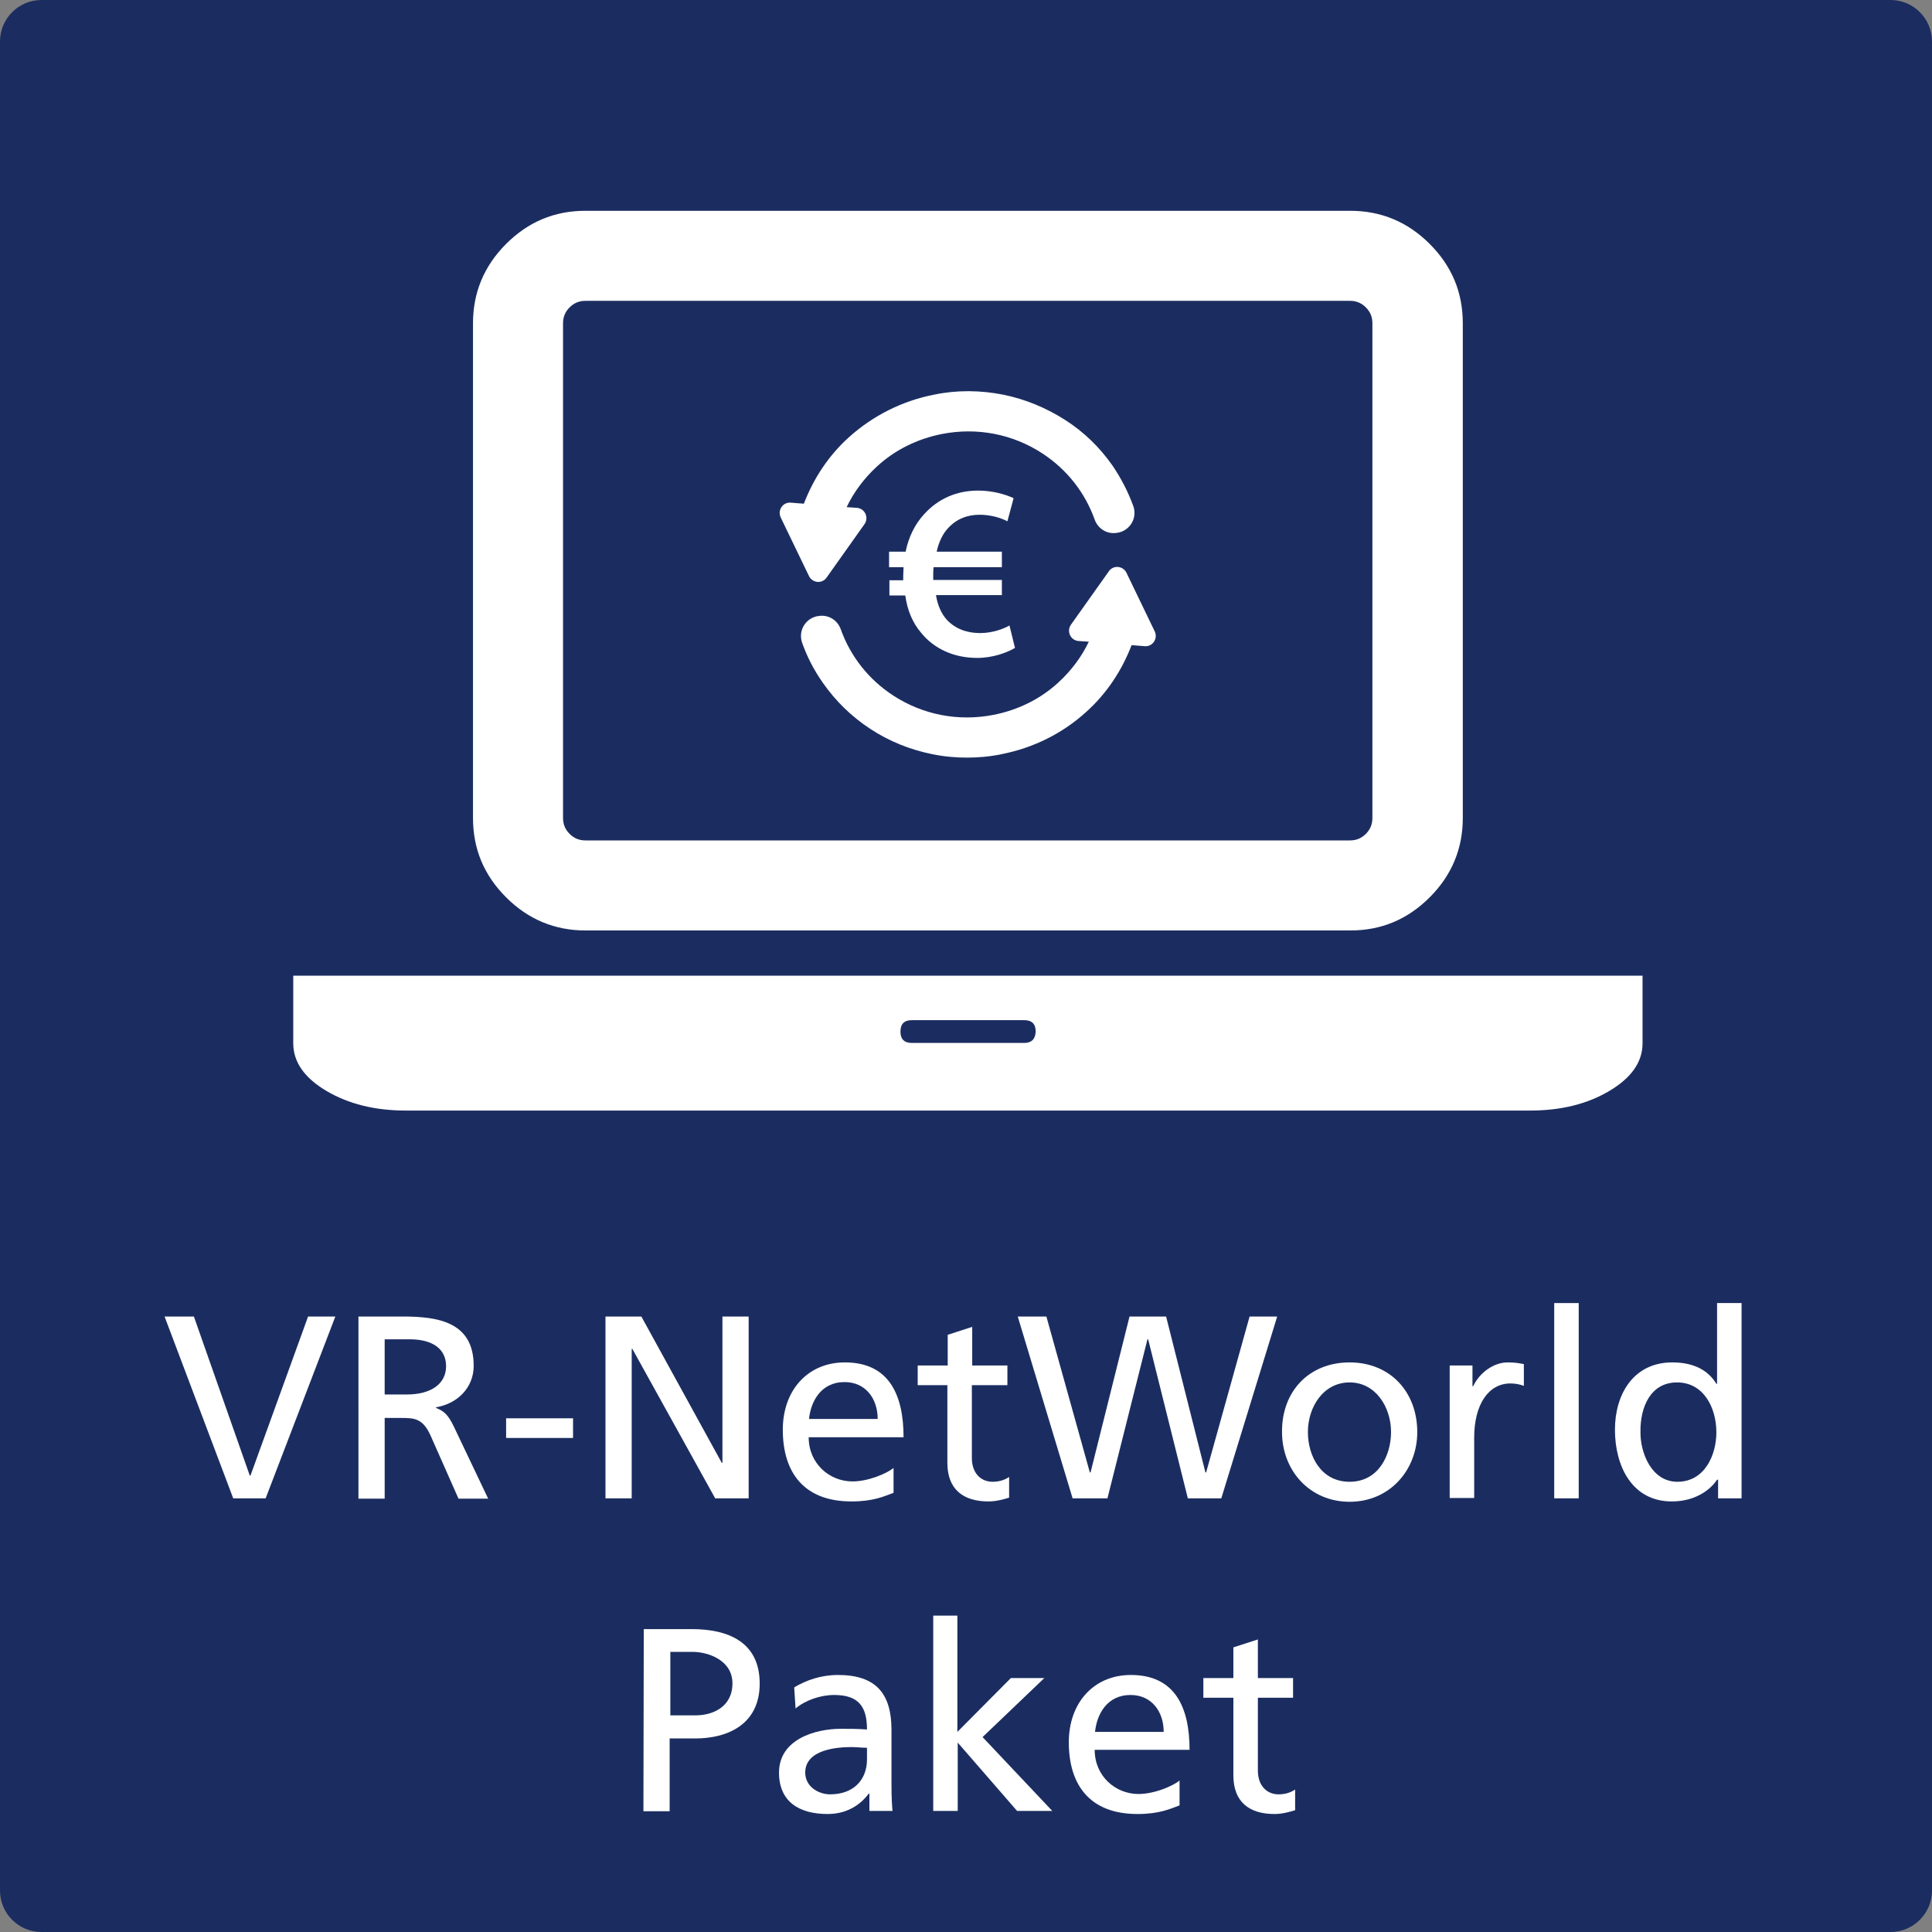
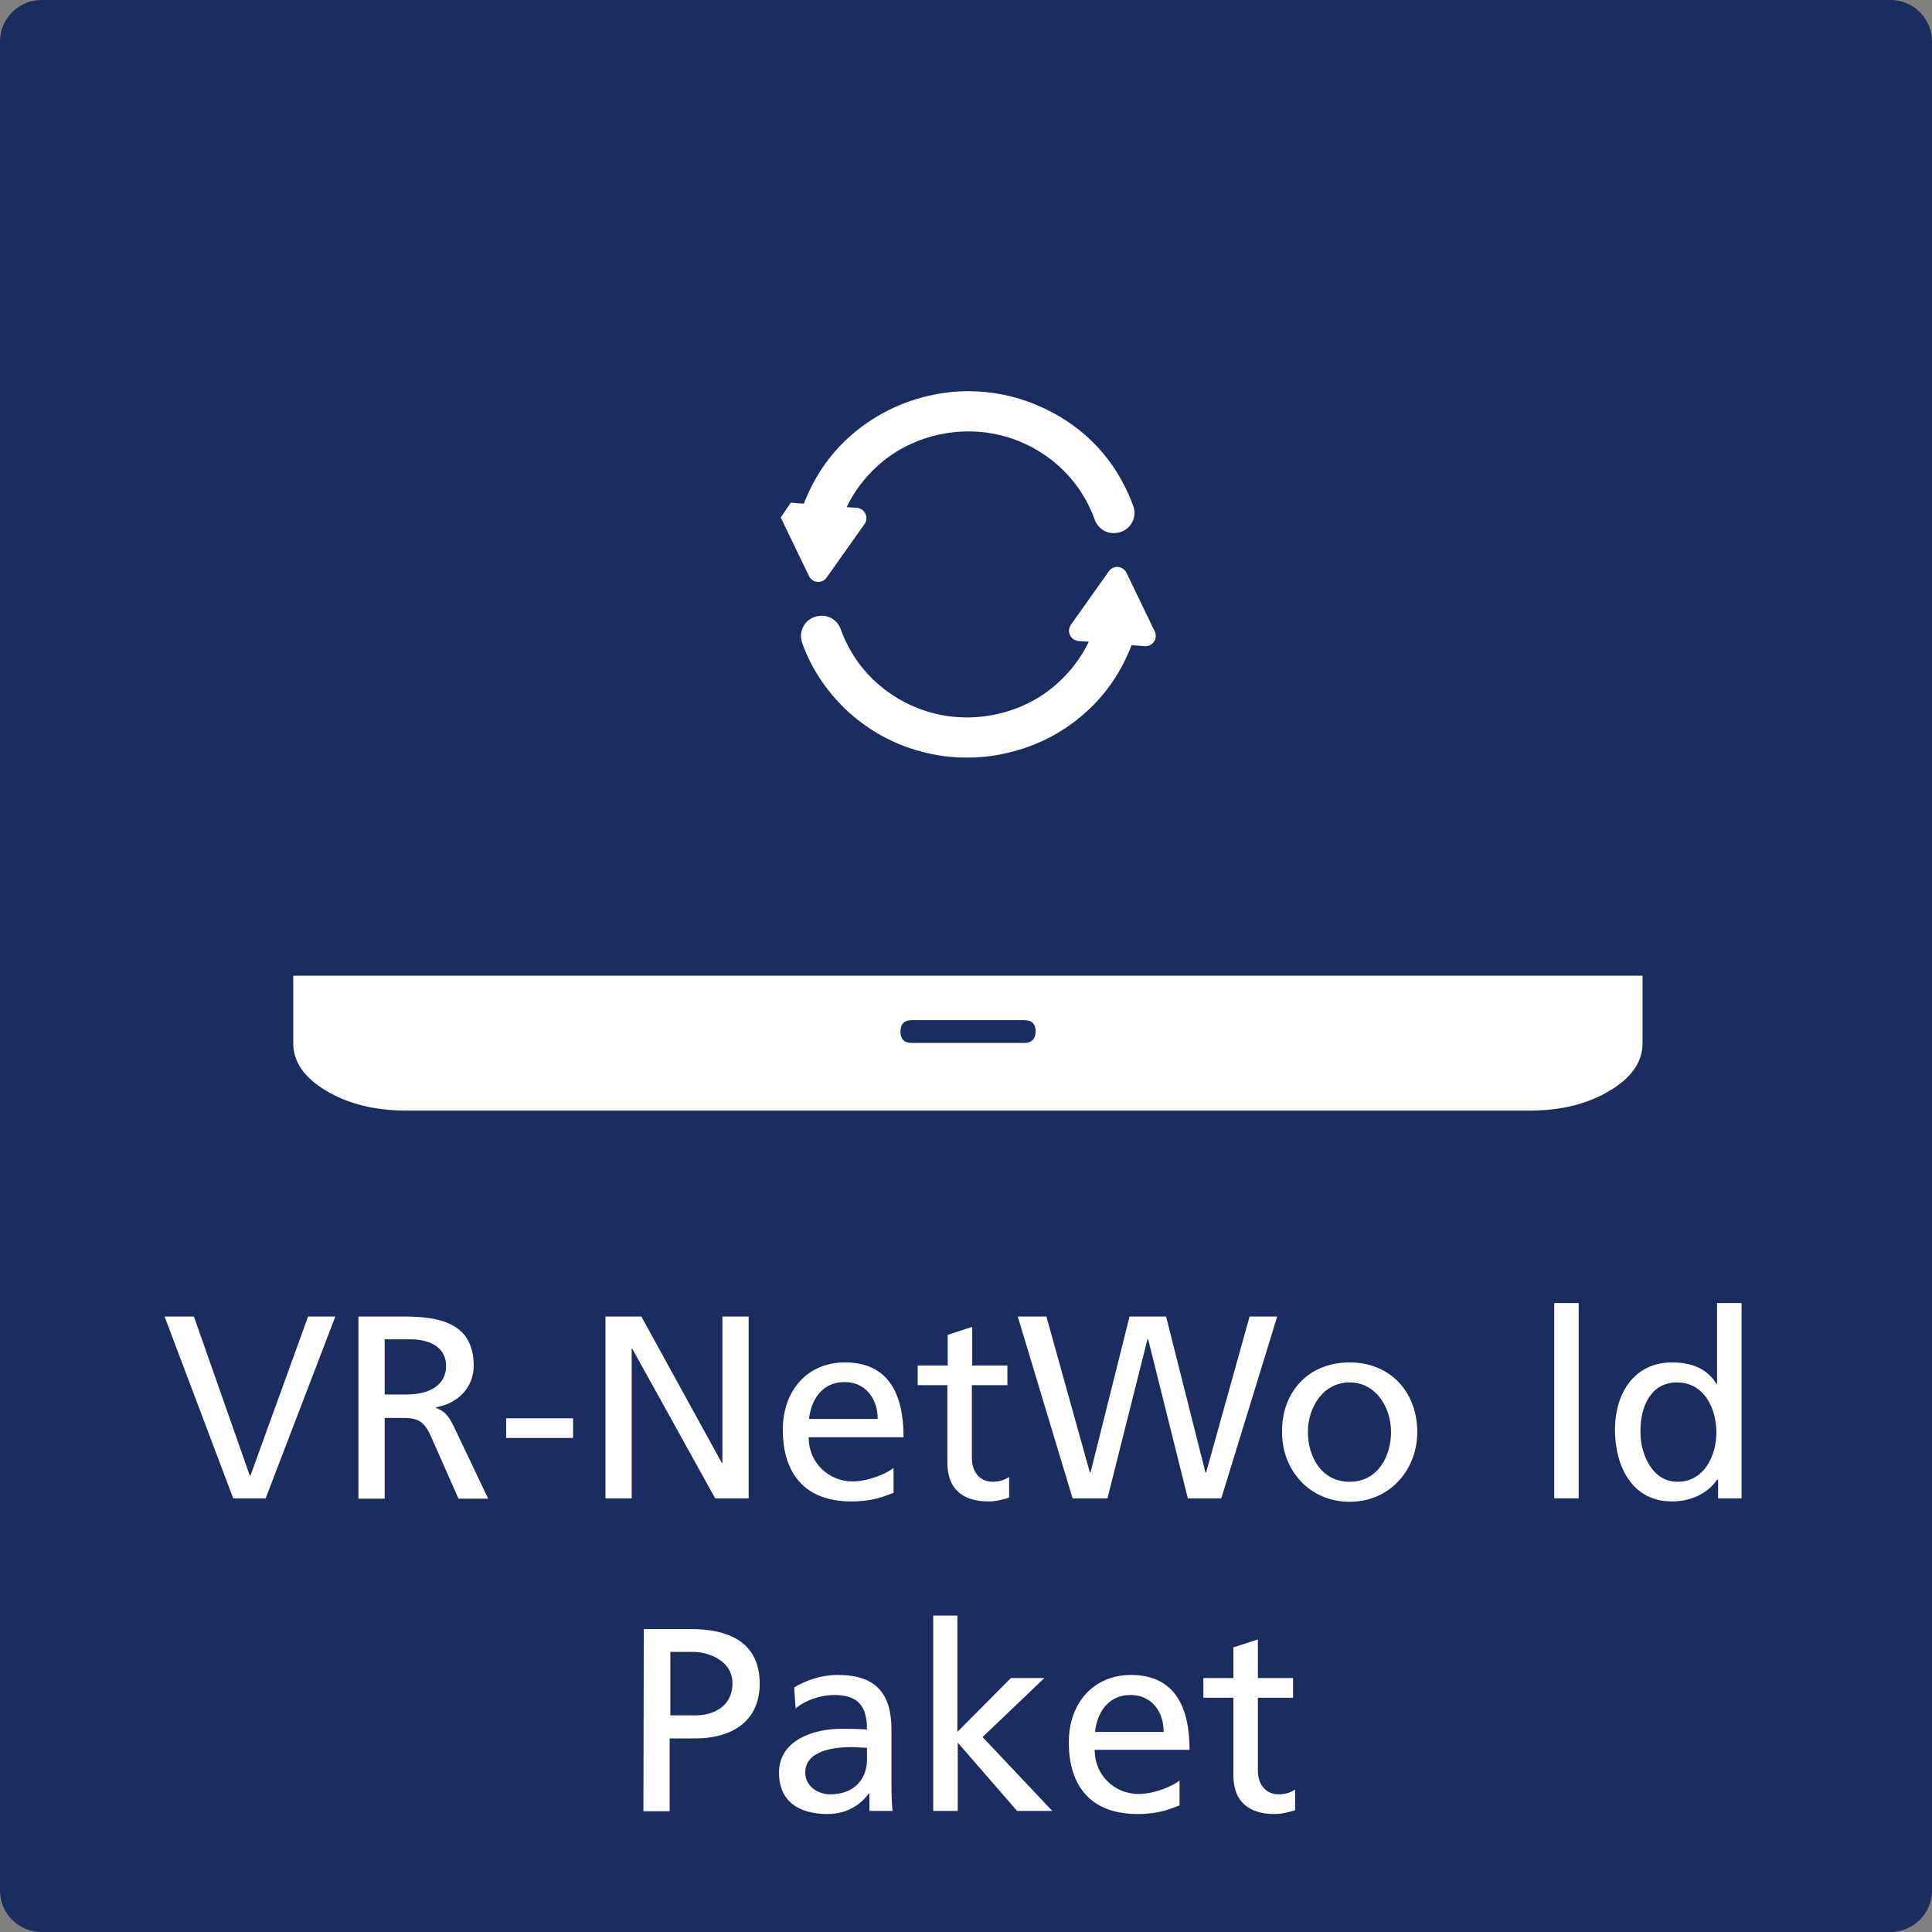
<svg xmlns="http://www.w3.org/2000/svg" version="1.1" id="Ebene_1" x="0px" y="0px" viewBox="0 0 560 560" style="enable-background:new 0 0 560 560;" xml:space="preserve">
  <rect x="0" y="0" width="560" height="560" fill="#808080" stroke="none" />
  <style type="text/css">
	.st0{fill:#1B2D60;}
	.st1{enable-background:new    ;}
	.st2{fill:#FFFFFF;}
</style>
  <path class="st0" d="M548,560H12c-6.6,0-12-5.4-12-12V12C0,5.4,5.4,0,12,0h536c6.6,0,12,5.4,12,12v536C560,554.6,554.6,560,548,560z  " />
  <g class="st1">
    <path class="st2" d="M77,434.3h-9.4l-19.9-52.7h8.5l16.2,46.1h0.2l16.7-46.1h7.9L77,434.3z" />
    <path class="st2" d="M103.9,381.6h12.9c10.4,0,20.5,1.7,20.5,14.3c0,6.4-4.8,11-10.9,12v0.2c2.3,0.9,3.5,2,5.1,5.3l10,21h-8.6   l-8.1-18.3c-2.3-5.1-4.8-5.1-8.8-5.1h-4.5v23.4h-7.6C103.9,434.4,103.9,381.6,103.9,381.6z M111.5,404.2h6.4   c7.2,0,11.4-3.2,11.4-8.2c0-4.8-3.6-7.8-10.6-7.8h-7.2C111.5,388.2,111.5,404.2,111.5,404.2z" />
    <path class="st2" d="M146.7,411.1h19.4v5.7h-19.4V411.1z" />
    <path class="st2" d="M175.6,381.6h10.3l23.3,42.4h0.2v-42.4h7.6v52.7h-9.7l-24-43.3h-0.2v43.3h-7.6v-52.7H175.6z" />
    <path class="st2" d="M259,432.7c-2.7,1-5.8,2.5-12.2,2.5c-13.7,0-19.9-8.3-19.9-20.8c0-11.4,7.2-19.5,18-19.5   c12.8,0,17,9.4,17,21.7h-27.5c0,7.6,6,12.8,12.7,12.8c4.7,0,10.1-2.4,11.9-3.9L259,432.7L259,432.7z M254.4,411.3   c0-5.9-3.5-10.7-9.6-10.7c-6.9,0-9.8,5.7-10.3,10.7H254.4z" />
    <path class="st2" d="M291.9,401.5h-10.2v21.1c0,4.5,2.7,6.9,6,6.9c2.2,0,3.8-0.7,4.8-1.4v6c-1.6,0.5-3.8,1.1-6,1.1   c-7.3,0-11.9-3.5-11.9-11.2v-22.5H266v-5.7h8.7v-8.9l7.1-2.3v11.2H292v5.7H291.9z" />
    <path class="st2" d="M295,381.6h8.3l12.6,45.2h0.2l11.3-45.2H338l11.4,45.2h0.2l12.6-45.2h8L354,434.3h-9.7l-11.5-46.1h-0.2   L321,434.3h-10.1L295,381.6z" />
    <path class="st2" d="M391.2,394.9c11.7,0,19.6,8.5,19.6,20.2c0,11-8,20.2-19.6,20.2s-19.6-9.1-19.6-20.2   C371.5,403.3,379.4,394.9,391.2,394.9z M391.2,429.5c8.3,0,12-7.6,12-14.4c0-7.3-4.5-14.4-12-14.4c-7.6,0-12.1,7.1-12.1,14.4   C379.1,421.9,382.8,429.5,391.2,429.5z" />
-     <path class="st2" d="M420.2,395.8h6.6v6h0.2c1.9-4,6-6.9,10-6.9c2.1,0,3.2,0.2,4.7,0.5v6.3c-1.3-0.5-2.7-0.7-3.9-0.7   c-6.3,0-10.5,6-10.5,15.7v17.5h-7.1L420.2,395.8L420.2,395.8z" />
    <path class="st2" d="M450.5,377.7h7.1v56.6h-7.1V377.7z" />
    <path class="st2" d="M497.9,428.9h-0.2c-1.9,2.9-6.3,6.3-13.1,6.3c-11.6,0-16.5-10.3-16.5-20.8c0-10.3,5.4-19.5,16.6-19.5   c6.7,0,10.6,2.6,12.8,6.2h0.2v-23.4h7.1v56.6H498v-5.4H497.9z M486.2,429.5c8,0,11.3-7.9,11.3-14.3c0-7.2-3.7-14.5-11.4-14.5   c-7.7,0-10.7,7.2-10.6,14.3C475.4,420.9,478.6,429.5,486.2,429.5z" />
    <path class="st2" d="M186.6,472.2h13.8c10.8,0,19.8,3.8,19.8,15.8c0,11.7-9.1,15.9-18.7,15.9h-7.4V525h-7.6L186.6,472.2   L186.6,472.2z M194.2,497.2h7.5c4.7,0,10.6-2.3,10.6-9.3c0-6.6-6.9-9.1-11.6-9.1h-6.4v18.4H194.2z" />
    <path class="st2" d="M230.2,489.1c3.5-2.1,7.8-3.6,12.7-3.6c11,0,15.5,5.4,15.5,15.9v15.9c0,4.4,0.2,6.4,0.3,7.6H252v-5h-0.2   c-1.7,2.3-5.4,5.9-11.9,5.9c-8.3,0-14.1-3.6-14.1-12c0-9.7,10.6-12.7,17.9-12.7c2.8,0,4.8,0,7.6,0.2c0-6.6-2.4-10-9.5-10   c-4,0-8.3,1.5-11.2,3.9L230.2,489.1z M251.3,506.6c-1.5,0-3-0.2-4.5-0.2c-3.9,0-13.4,0.6-13.4,7.4c0,4.1,3.9,6.3,7.2,6.3   c7,0,10.7-4.4,10.7-10.1V506.6z" />
    <path class="st2" d="M270.4,468.3h7.1V502l15.5-15.6h9.7l-17.9,17.1l20.2,21.4h-10.2l-17.2-19.8v19.8h-7.1v-56.6H270.4z" />
    <path class="st2" d="M341.9,523.3c-2.7,1-5.8,2.5-12.2,2.5c-13.7,0-19.9-8.3-19.9-20.8c0-11.4,7.2-19.5,18-19.5   c12.8,0,17,9.4,17,21.7h-27.5c0,7.6,6,12.8,12.7,12.8c4.7,0,10.1-2.4,11.9-3.9V523.3z M337.3,502c0-5.9-3.5-10.7-9.6-10.7   c-6.9,0-9.8,5.7-10.3,10.7H337.3z" />
    <path class="st2" d="M374.8,492.1h-10.2v21.1c0,4.5,2.7,6.9,6,6.9c2.2,0,3.8-0.7,4.8-1.4v6c-1.6,0.5-3.8,1.1-6,1.1   c-7.3,0-11.9-3.5-11.9-11.2v-22.5h-8.7v-5.7h8.7v-8.9l7.1-2.3v11.2h10.2V492.1z" />
  </g>
  <g>
-     <path class="st2" d="M169.7,269.7h221.7c9,0,16.6-3.2,23-9.6c6.4-6.4,9.6-14.1,9.6-23V93.7c0-9-3.2-16.6-9.6-23   c-6.4-6.4-14.1-9.6-23-9.6H169.7c-9,0-16.6,3.2-23,9.6c-6.4,6.4-9.6,14.1-9.6,23v143.4c0,9,3.2,16.6,9.6,23   C153.1,266.5,160.8,269.7,169.7,269.7L169.7,269.7z M163.2,93.7c0-1.8,0.6-3.3,1.9-4.6c1.3-1.3,2.8-1.9,4.6-1.9h221.6   c1.8,0,3.3,0.6,4.6,1.9c1.3,1.3,1.9,2.8,1.9,4.6v143.4c0,1.8-0.6,3.3-1.9,4.6c-1.3,1.3-2.8,1.9-4.6,1.9H169.7   c-1.8,0-3.3-0.6-4.6-1.9c-1.3-1.3-1.9-2.8-1.9-4.6V93.7z M163.2,93.7" />
    <path class="st2" d="M443.5,282.8H85v19.6c0,5.4,3.2,10,9.6,13.8c6.4,3.8,14.1,5.7,23,5.7h325.9c9,0,16.6-1.9,23-5.7   c6.4-3.8,9.6-8.4,9.6-13.8v-19.6H443.5z M296.9,302.3h-32.6c-2.2,0-3.3-1.1-3.3-3.3c0-2.2,1.1-3.3,3.3-3.3h32.6   c2.2,0,3.3,1.1,3.3,3.3C300.1,301.2,299,302.3,296.9,302.3L296.9,302.3z M296.9,302.3" />
  </g>
  <g>
    <g>
      <g>
-         <path class="st2" d="M226.3,150l8.2,17c1,2,3.8,2.3,5.1,0.4l11-15.5c1.3-1.9,0.1-4.5-2.2-4.7l-3-0.2c2.1-4.4,5.1-8.4,8.8-11.8     c5.2-4.8,11.7-8,18.8-9.4c10.2-2,20.5,0,29.1,5.6c7.2,4.7,12.4,11.4,15.2,19.2c1,2.8,3.8,4.4,6.7,3.8l0.1,0     c3.5-0.7,5.6-4.3,4.4-7.7c-1.5-4.1-3.5-8-6-11.7c-3.7-5.3-8.3-9.8-13.8-13.3s-11.5-6-17.9-7.3c-6.6-1.3-13.4-1.4-20.1,0     c-9.2,1.8-17.7,6.1-24.6,12.3c-5.9,5.3-10.3,12-13.1,19.3l-3.8-0.3C226.9,145.5,225.3,147.9,226.3,150z" />
+         <path class="st2" d="M226.3,150l8.2,17c1,2,3.8,2.3,5.1,0.4l11-15.5c1.3-1.9,0.1-4.5-2.2-4.7l-3-0.2c2.1-4.4,5.1-8.4,8.8-11.8     c5.2-4.8,11.7-8,18.8-9.4c10.2-2,20.5,0,29.1,5.6c7.2,4.7,12.4,11.4,15.2,19.2c1,2.8,3.8,4.4,6.7,3.8l0.1,0     c3.5-0.7,5.6-4.3,4.4-7.7c-1.5-4.1-3.5-8-6-11.7c-3.7-5.3-8.3-9.8-13.8-13.3s-11.5-6-17.9-7.3c-6.6-1.3-13.4-1.4-20.1,0     c-9.2,1.8-17.7,6.1-24.6,12.3c-5.9,5.3-10.3,12-13.1,19.3l-3.8-0.3z" />
        <path class="st2" d="M238.5,197.9c3.7,5.3,8.3,9.8,13.8,13.4c5.5,3.6,11.5,6,17.9,7.3c3.4,0.7,6.8,1,10.1,1c3.3,0,6.7-0.3,10-1     c9.2-1.8,17.7-6,24.6-12.3c5.9-5.3,10.3-12,13.1-19.3l3.8,0.3c2.3,0.2,3.9-2.2,2.9-4.3l-8.2-17c-1-2-3.8-2.3-5.1-0.4l-11,15.5     c-1.3,1.9-0.1,4.5,2.2,4.7l3,0.2c-2.1,4.4-5.1,8.4-8.8,11.8c-5.2,4.8-11.7,8-18.8,9.4c-10.2,2-20.5,0-29.1-5.6     c-7.2-4.7-12.4-11.4-15.2-19.2c-1-2.8-3.8-4.4-6.7-3.8l-0.1,0c-3.5,0.7-5.6,4.3-4.4,7.7C233.9,190.3,235.9,194.2,238.5,197.9z" />
      </g>
    </g>
    <g>
-       <path class="st2" d="M294.2,187.8c-2.4,1.4-6.4,2.9-11,2.9c-6.6,0-12.5-2.6-16.3-7.4c-2.3-2.7-3.9-6.3-4.5-10.7h-4.6v-4.4h4    c0-0.4,0-0.8,0-1.2c0-0.9,0.1-1.8,0.1-2.6h-4.2v-4.5h4.8c0.9-4.4,2.8-8.1,5.4-10.9c3.9-4.3,9.2-6.8,15.6-6.8    c4.3,0,7.9,1.1,10.3,2.2l-1.8,6.7c-1.9-1-4.8-1.9-8.1-1.9c-3.6,0-6.8,1.3-9.2,4c-1.5,1.6-2.6,4-3.2,6.7h18.9v4.5h-19.8    c-0.1,0.8-0.1,1.7-0.1,2.5c0,0.4,0,0.8,0,1.2h19.9v4.4h-19.1c0.5,3.1,1.6,5.4,3.1,7.1c2.5,2.7,5.9,3.9,9.7,3.9    c3.5,0,6.8-1.2,8.5-2.2L294.2,187.8z" />
-     </g>
+       </g>
  </g>
</svg>